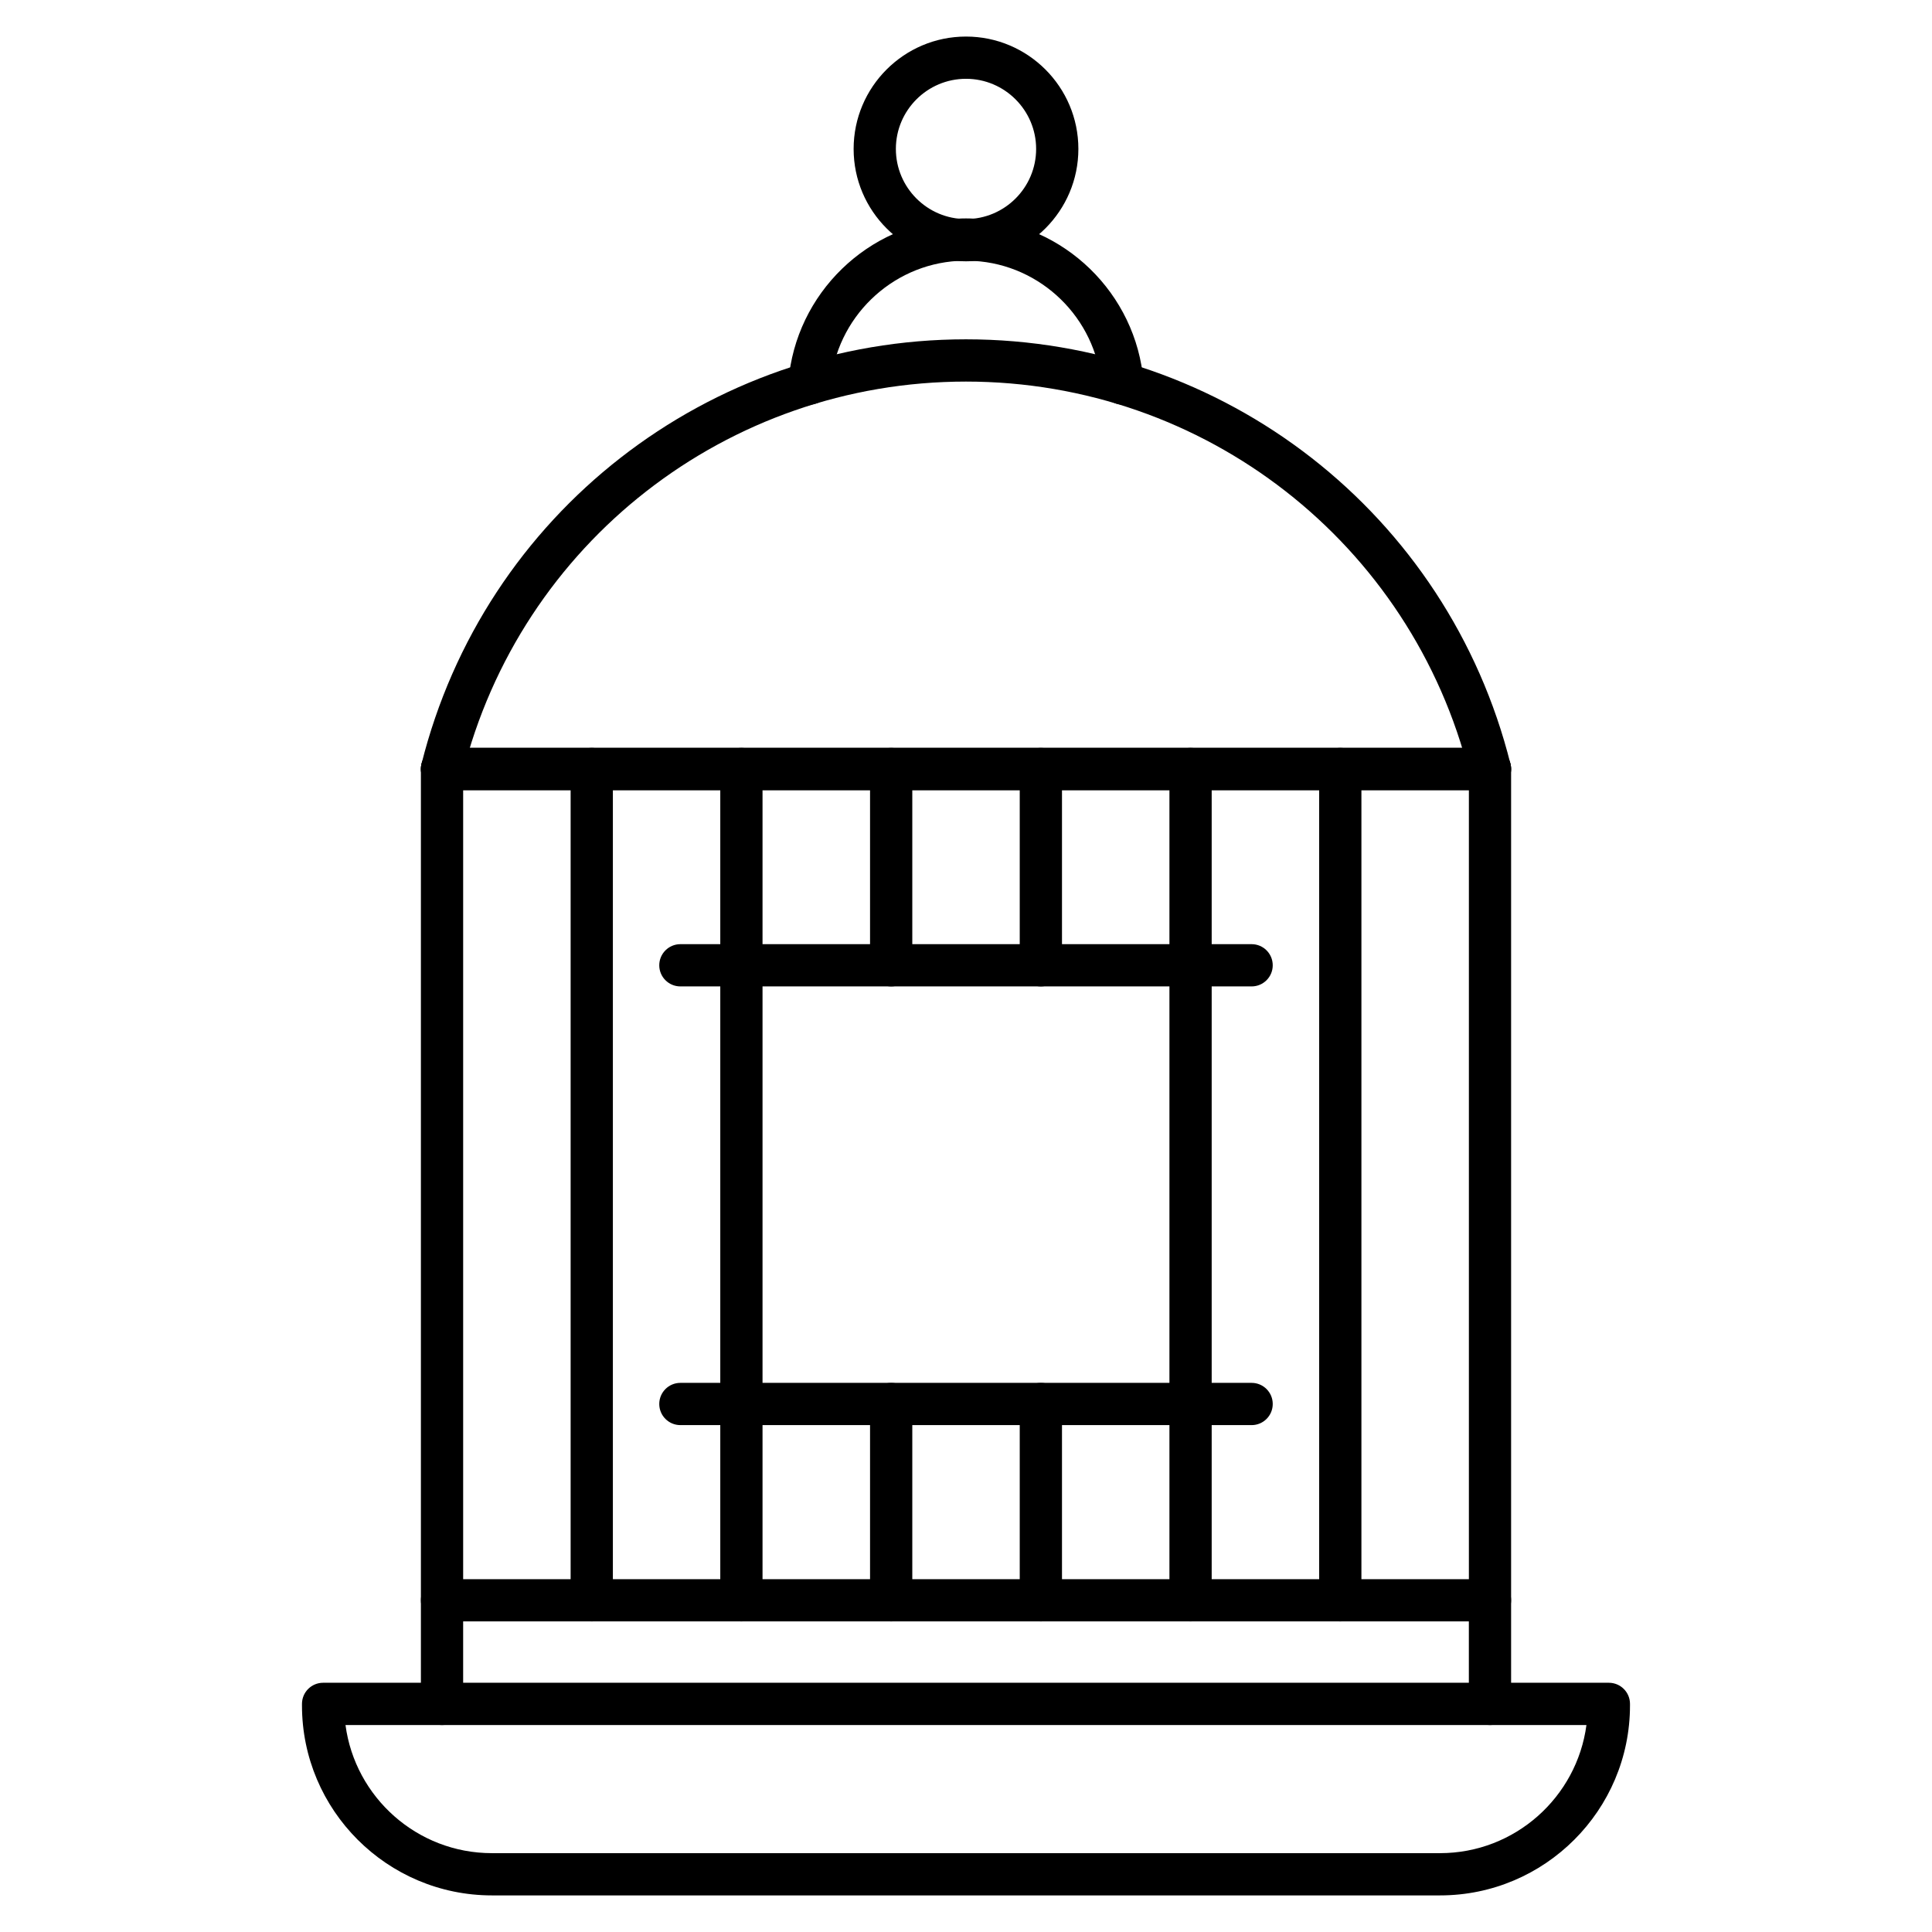
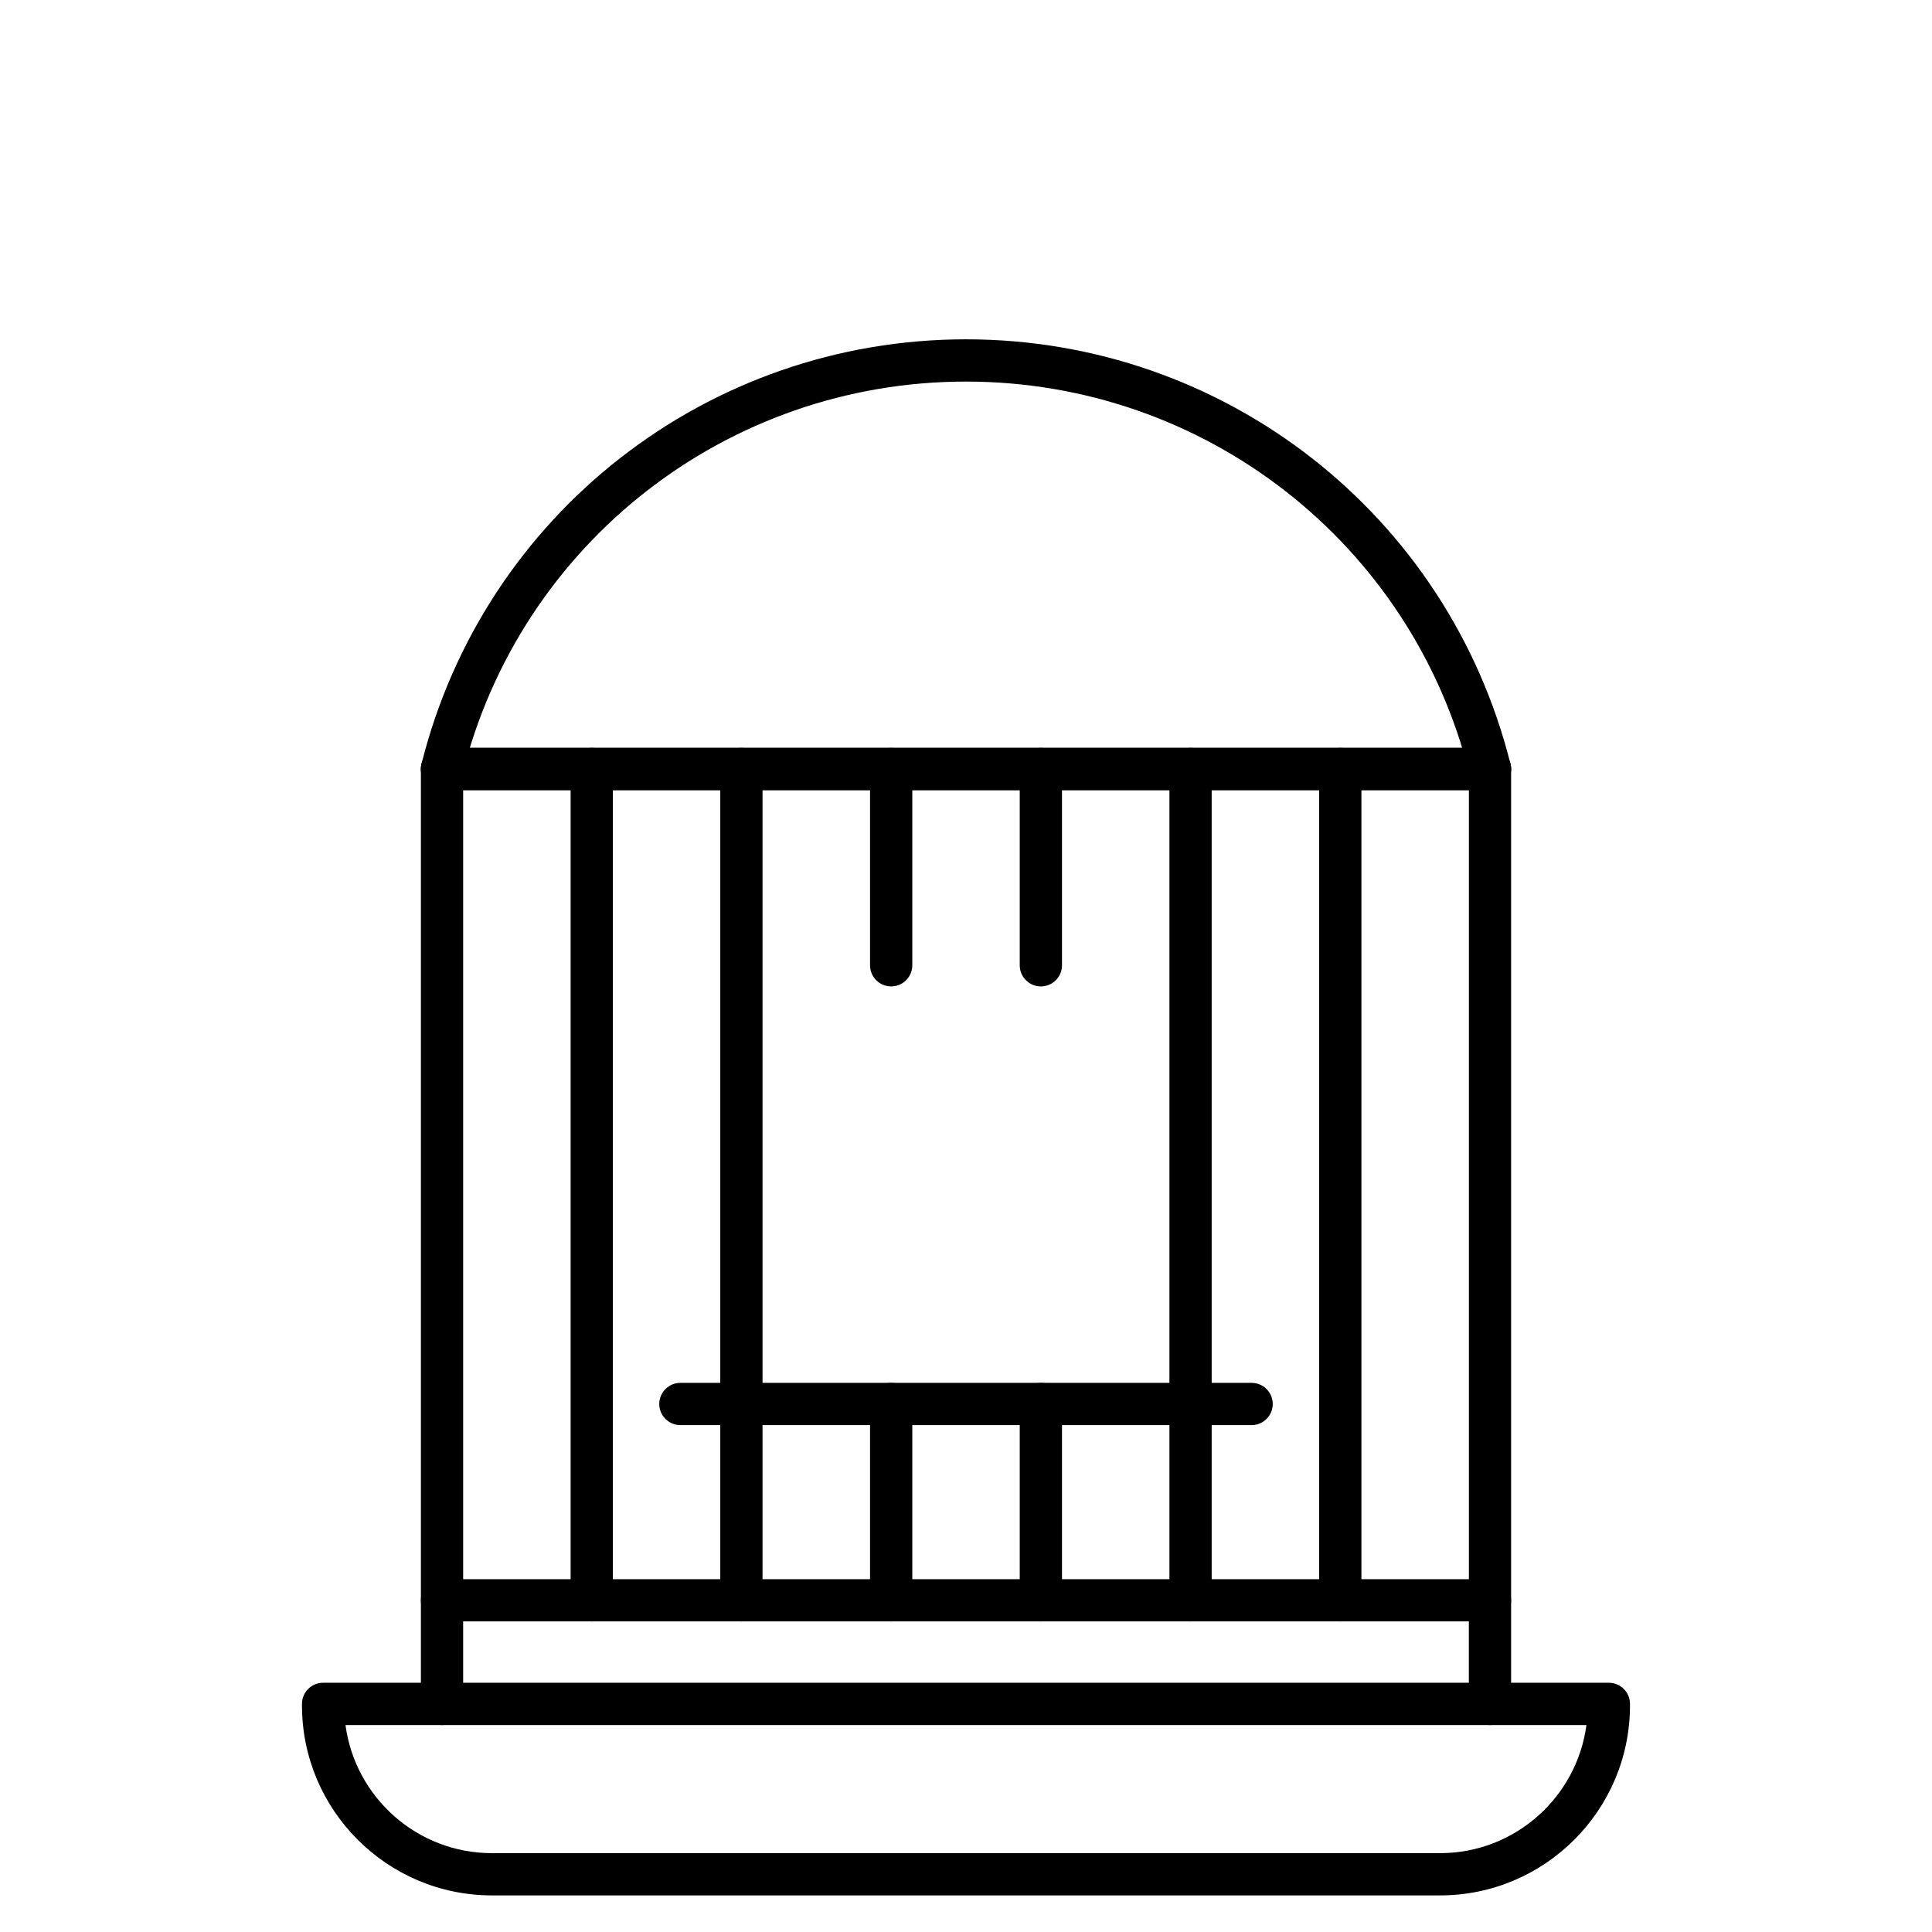
<svg xmlns="http://www.w3.org/2000/svg" fill="#000000" width="800px" height="800px" version="1.1" viewBox="144 144 512 512">
  <g>
    <path d="m525.63 646.3h-251.27c-27.754 0-50.332-22.582-50.332-50.336v-0.414c0-3.094 2.508-5.598 5.598-5.598h340.74c3.094 0 5.598 2.504 5.598 5.598v0.414c0 27.758-22.582 50.336-50.336 50.336zm-290.07-45.152c2.543 19.141 18.973 33.957 38.797 33.957h251.27c19.824 0 36.254-14.816 38.797-33.957z" />
-     <path d="m358.52 251.23c-0.156 0-0.309-0.008-0.469-0.02-3.082-0.254-5.371-2.961-5.117-6.039 1.938-23.398 21.066-41.973 44.504-43.211 0.082-0.004 0.16-0.008 0.242-0.008 1.445-0.094 3.203-0.094 4.652 0 0.086 0 0.176 0.004 0.227 0.004 23.43 1.238 42.559 19.812 44.492 43.211 0.254 3.082-2.035 5.785-5.117 6.039-3.055 0.254-5.785-2.035-6.043-5.117-1.473-17.797-15.98-31.934-33.785-32.945-0.133 0-0.266-0.004-0.398-0.016-1.027-0.074-2.422-0.074-3.438 0-0.129 0.012-0.258 0.016-0.387 0.016-17.805 1.012-32.32 15.148-33.797 32.945-0.238 2.93-2.688 5.141-5.566 5.141z" />
-     <path d="m400 213.25c-16.422 0-29.781-13.359-29.781-29.781s13.359-29.781 29.781-29.781 29.781 13.359 29.781 29.781-13.359 29.781-29.781 29.781zm0-48.367c-10.246 0-18.586 8.336-18.586 18.586 0 10.246 8.336 18.586 18.586 18.586 10.246 0 18.586-8.336 18.586-18.586 0-10.246-8.34-18.586-18.586-18.586z" />
    <path d="m538.86 353.39h-277.72c-3.09 0-5.598-2.508-5.598-5.598 0-3.09 2.508-5.598 5.598-5.598h277.72c3.094 0 5.598 2.508 5.598 5.598 0 3.094-2.508 5.598-5.598 5.598z" />
    <path d="m538.86 573.69h-277.72c-3.09 0-5.598-2.504-5.598-5.598v-220.3c0-3.09 2.508-5.598 5.598-5.598h277.72c3.094 0 5.598 2.508 5.598 5.598v220.3c0 3.09-2.508 5.598-5.598 5.598zm-272.12-11.195h266.53v-209.1h-266.53z" />
    <path d="m300.82 573.69c-3.09 0-5.598-2.504-5.598-5.598v-220.3c0-3.09 2.508-5.598 5.598-5.598s5.598 2.508 5.598 5.598v220.3c0 3.09-2.508 5.598-5.598 5.598z" />
    <path d="m499.19 573.69c-3.094 0-5.598-2.504-5.598-5.598v-220.3c0-3.09 2.504-5.598 5.598-5.598s5.598 2.508 5.598 5.598v220.3c0 3.09-2.508 5.598-5.598 5.598z" />
    <path d="m261.14 353.39c-0.449 0-0.906-0.055-1.363-0.168-3-0.75-4.82-3.789-4.07-6.789 16.582-66.242 75.914-112.51 144.29-112.51 68.375 0 127.71 46.266 144.29 112.51 0.75 3-1.074 6.039-4.07 6.789-3 0.746-6.039-1.074-6.789-4.07-15.328-61.25-70.199-104.03-133.43-104.03-63.23 0-118.1 42.777-133.43 104.03-0.645 2.539-2.926 4.238-5.434 4.238z" />
-     <path d="m475.69 405.41h-151.38c-3.09 0-5.598-2.504-5.598-5.598 0-3.09 2.508-5.598 5.598-5.598h151.38c3.094 0 5.598 2.508 5.598 5.598s-2.504 5.598-5.598 5.598z" />
    <path d="m475.69 521.67h-151.38c-3.09 0-5.598-2.504-5.598-5.598s2.508-5.598 5.598-5.598h151.38c3.094 0 5.598 2.504 5.598 5.598 0.004 3.094-2.504 5.598-5.598 5.598z" />
    <path d="m538.86 601.15c-3.094 0-5.598-2.504-5.598-5.598v-27.465c0-3.094 2.504-5.598 5.598-5.598s5.598 2.504 5.598 5.598v27.465c0 3.094-2.504 5.598-5.598 5.598z" />
    <path d="m261.14 601.15c-3.09 0-5.598-2.504-5.598-5.598v-27.465c0-3.094 2.508-5.598 5.598-5.598s5.598 2.504 5.598 5.598v27.465c0 3.094-2.508 5.598-5.598 5.598z" />
    <path d="m380.17 573.69c-3.09 0-5.598-2.504-5.598-5.598v-52.016c0-3.094 2.508-5.598 5.598-5.598s5.598 2.504 5.598 5.598v52.016c0 3.09-2.508 5.598-5.598 5.598z" />
    <path d="m380.17 405.41c-3.09 0-5.598-2.504-5.598-5.598v-52.016c0-3.09 2.508-5.598 5.598-5.598s5.598 2.508 5.598 5.598v52.016c0 3.094-2.508 5.598-5.598 5.598z" />
    <path d="m340.48 573.69c-3.09 0-5.598-2.504-5.598-5.598v-220.3c0-3.09 2.508-5.598 5.598-5.598s5.598 2.508 5.598 5.598v220.3c0.004 3.09-2.504 5.598-5.598 5.598z" />
    <path d="m419.84 573.69c-3.094 0-5.598-2.504-5.598-5.598v-52.016c0-3.094 2.504-5.598 5.598-5.598s5.598 2.504 5.598 5.598v52.016c0 3.09-2.504 5.598-5.598 5.598z" />
    <path d="m419.84 405.41c-3.094 0-5.598-2.504-5.598-5.598v-52.016c0-3.09 2.504-5.598 5.598-5.598s5.598 2.508 5.598 5.598v52.016c0 3.094-2.504 5.598-5.598 5.598z" />
    <path d="m459.51 573.69c-3.094 0-5.598-2.504-5.598-5.598v-220.3c0-3.09 2.504-5.598 5.598-5.598s5.598 2.508 5.598 5.598v220.3c0 3.09-2.508 5.598-5.598 5.598z" />
  </g>
</svg>